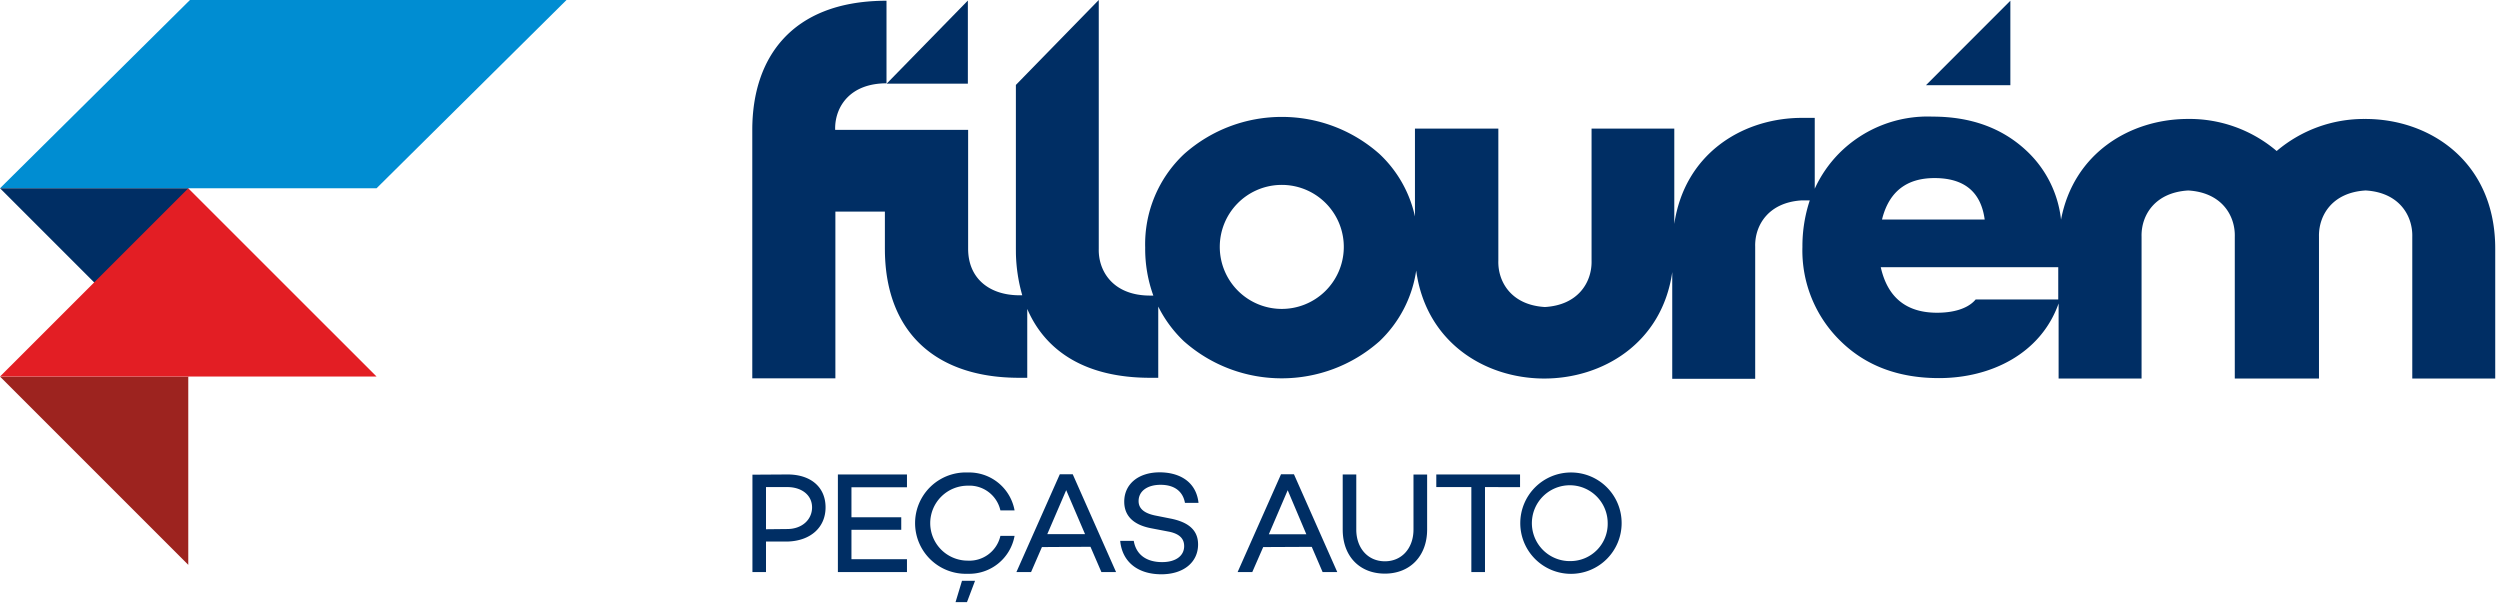
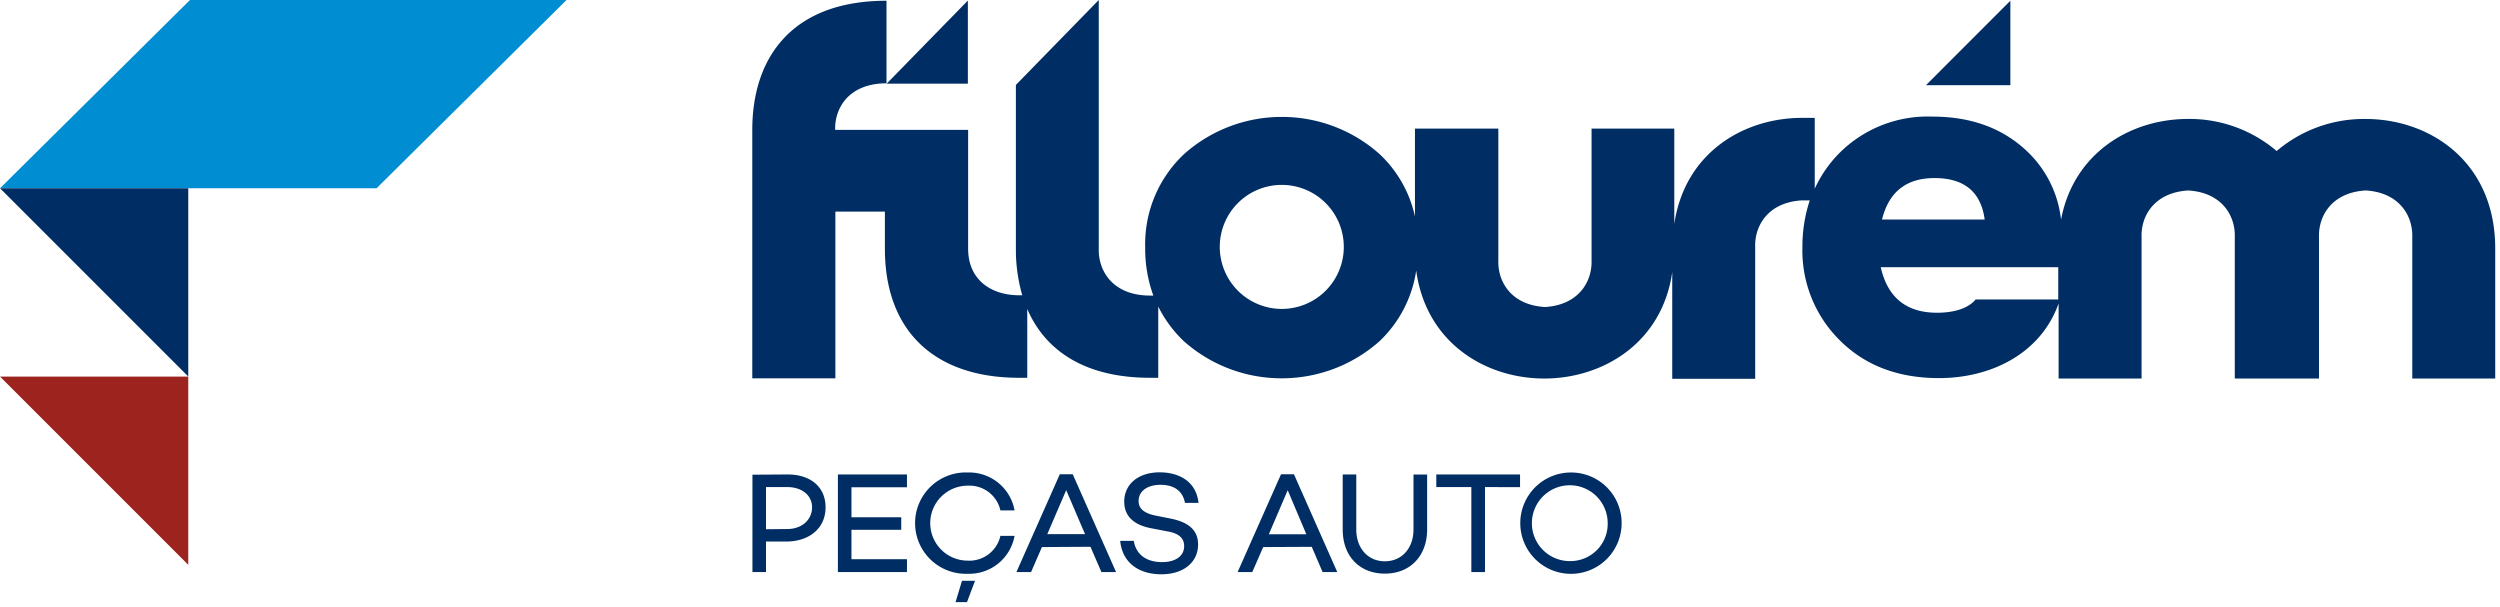
<svg xmlns="http://www.w3.org/2000/svg" width="317" height="77" viewBox="0 0 317 77">
  <g>
    <g>
      <g>
        <path fill="#002e64" d="M245.297 22.58c-3.472 0-5.667 1.656-6.584 4.967l-.075.288h13.02c-.471-3.503-2.592-5.255-6.361-5.255zm-82.761.865l-.299.005a7.854 7.854 0 0 0-7.569 7.849 7.863 7.863 0 1 0 8.134-7.85zm98.45 10.435H238.48c.868 3.85 3.249 5.775 7.142 5.775 2.064 0 3.79-.506 4.753-1.526l.139-.157h10.472zM139.323 0v31.573c-.064 2.705 1.7 5.775 6.218 5.902l.292.004h.41a17.428 17.428 0 0 1-1.033-6.1 15.67 15.67 0 0 1 4.938-11.849c7.067-6.275 17.71-6.275 24.776 0a15.354 15.354 0 0 1 4.4 7.52l.092.394V16.303h10.574v16.74c-.084 2.641 1.6 5.636 5.905 5.887 4.21-.246 5.913-3.114 5.917-5.71l-.002-.177v-16.74h10.49v12.09c1.302-8.808 8.447-13.271 15.775-13.443l.324-.005h1.71v8.984a15.652 15.652 0 0 1 3.098-4.492 15.81 15.81 0 0 1 11.848-4.65c4.811 0 8.751 1.417 11.82 4.25a14.034 14.034 0 0 1 4.464 8.817c1.6-8.463 8.77-12.723 15.978-12.77a17.056 17.056 0 0 1 11.364 4.065 17.066 17.066 0 0 1 11.16-4.064c8.163-.046 16.361 5.295 16.55 16.042l.004.381v16.49h-10.518V30.038c.074-2.641-1.609-5.636-5.915-5.887-4.21.246-5.913 3.114-5.917 5.71l.002.177v17.958h-10.676V30.04c.084-2.641-1.6-5.636-5.906-5.887-4.21.246-5.922 3.114-5.917 5.71l.003.177v17.958h-10.519v-9.523c-2.26 6.38-8.593 9.468-15.168 9.468-5.109 0-9.254-1.55-12.434-4.65a16.005 16.005 0 0 1-4.883-11.97 18.516 18.516 0 0 1 .78-5.436l.15-.478h-1.004c-4.21.245-5.922 3.114-5.918 5.71l.003.177v16.74H212.04V34.503c-1.293 9.04-8.882 13.54-16.34 13.494-7.459-.046-14.89-4.612-16.126-13.69a15.466 15.466 0 0 1-4.65 8.957c-7.08 6.276-17.733 6.276-24.813 0a15.81 15.81 0 0 1-3.035-3.983l-.21-.407v9.03h-1.033c-8.156 0-13.137-3.346-15.454-8.452l-.123-.28v8.732h-1.033c-10.432 0-16.868-5.632-17.016-16l-.003-.368v-4.705h-6.277v21.138H95.39V16.47c0-9.176 5.018-16.215 16.616-16.374l.403-.003v10.472c-4.653 0-6.516 2.987-6.513 5.73l.003.175h16.86v15.066c0 3.765 2.668 5.814 6.264 5.903l.247.003h.353a20.832 20.832 0 0 1-.805-5.307l-.004-.599V10.77zM99.817 61.761h-2.688v5.348l2.688-.028c1.888 0 3.153-1.2 3.153-2.744 0-1.488-1.203-2.501-2.956-2.572zm35.377.39l-2.4 5.58h4.79zm28.086.01l-2.39 5.58h4.752zm37.57-.28a4.808 4.808 0 1 0-1.644 9.264 4.724 4.724 0 0 0 4.65-4.808 4.808 4.808 0 0 0-3.007-4.455zm-8.108-1.72v1.61l-4.445-.01V72.54h-1.73V61.761h-4.445v-1.6zm-28.671-.027l5.496 12.406h-1.86l-1.377-3.2-6.156.029-1.386 3.171h-1.86l5.506-12.406zm-28.05 0l5.497 12.406h-1.86l-1.386-3.208-6.156.037-1.377 3.171h-1.86l5.506-12.406zm-21.017.028v1.627h-7.04v3.804h6.314v1.59h-6.314v3.72h7.04v1.637h-8.76V60.162zm-15.131 0c2.883 0 4.808 1.562 4.808 4.175 0 2.541-1.908 4.238-4.783 4.33l-.249.004h-2.52v3.869h-1.72V60.19zm72.103 0v6.99c0 2.326 1.45 4.02 3.627 4.02 2.108 0 3.535-1.59 3.622-3.804l.005-.216V60.17h1.73v6.98c0 3.333-2.149 5.585-5.357 5.585-3.13 0-5.243-2.1-5.344-5.34l-.004-.244v-6.99zm-49.267-.251a5.854 5.854 0 0 1 5.891 4.572l.048.236h-1.797a4.02 4.02 0 0 0-3.94-3.14l-.202.006a4.754 4.754 0 0 0-4.756 4.752 4.754 4.754 0 0 0 4.539 4.747l.217.005a4.03 4.03 0 0 0 4.093-2.947l.05-.196h1.796a5.844 5.844 0 0 1-5.939 4.808 6.433 6.433 0 0 1-5.773-3.138 6.422 6.422 0 0 1 0-6.567 6.433 6.433 0 0 1 5.522-3.143zm76.497 0a6.408 6.408 0 0 1 6.417 6.426 6.426 6.426 0 1 1-6.417-6.426zm-52.164-.019c2.275 0 4.48.99 4.896 3.625l.033.244h-1.72c-.242-1.358-1.228-2.288-3.088-2.288-1.683 0-2.79.8-2.79 2.065 0 .963.73 1.531 2.047 1.817l1.943.387c2.269.437 3.552 1.432 3.552 3.292 0 2.278-1.86 3.785-4.65 3.785-2.906 0-4.858-1.48-5.2-4.008l-.026-.233h1.72c.28 1.683 1.526 2.697 3.6 2.697 1.72 0 2.79-.79 2.79-2.027 0-.886-.515-1.527-1.858-1.819l-2.3-.441c-2.325-.437-3.44-1.618-3.44-3.376 0-2.232 1.794-3.72 4.491-3.72zm-23.408 13.755l-1.023 2.705h-1.45l.818-2.705z" />
      </g>
      <g>
        <path fill="#002e64" d="M122.725.07L112.43 10.607h10.295V.07z" />
      </g>
      <g>
        <path fill="#002e64" d="M244.21 10.804L254.914.09v10.714H244.21z" />
      </g>
      <g>
        <path fill="#008dd2" d="M0 23.873h47.746L71.833 0H24.087L0 23.873z" />
      </g>
      <g>
-         <path fill="#002e64" d="M0 23.87l23.873 23.873V23.87H0z" />
+         <path fill="#002e64" d="M0 23.87l23.873 23.873V23.87H0" />
      </g>
      <g>
        <path fill="#9d231f" d="M0 47.75l23.873 23.873V47.75H0z" />
      </g>
      <g>
-         <path fill="#e31e24" d="M0 47.744L23.873 23.88l23.873 23.864H0z" />
-       </g>
+         </g>
    </g>
  </g>
</svg>